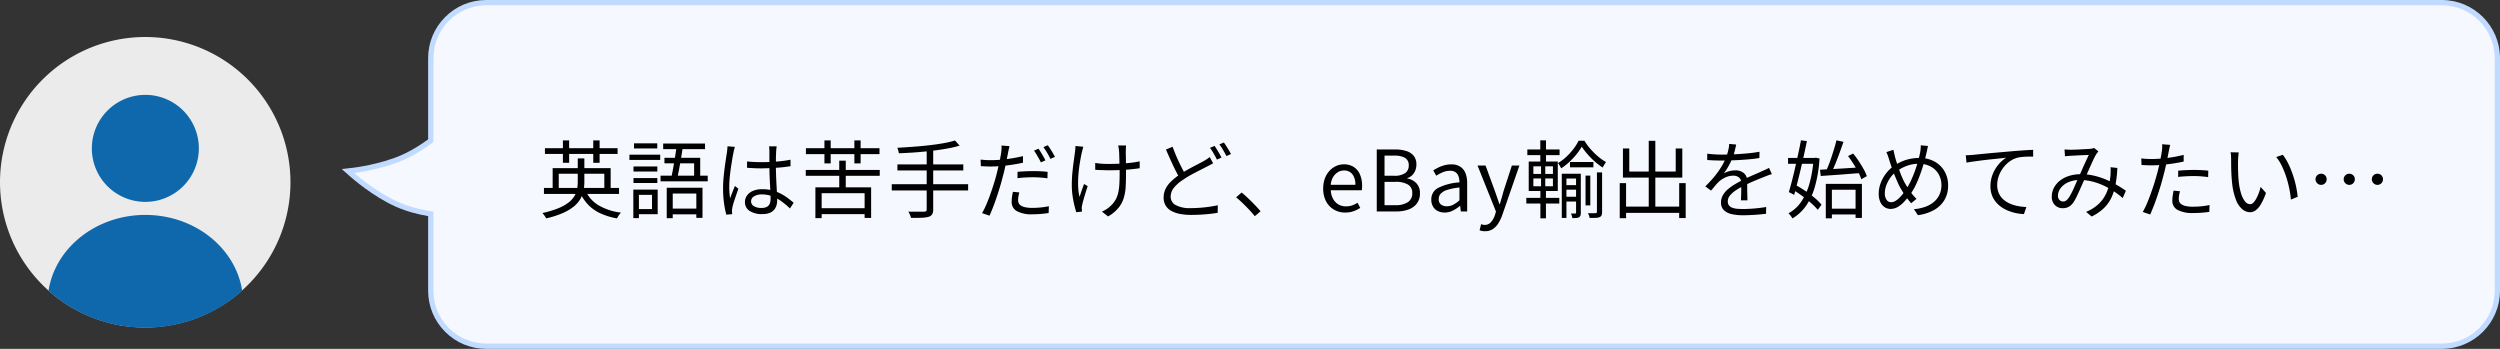
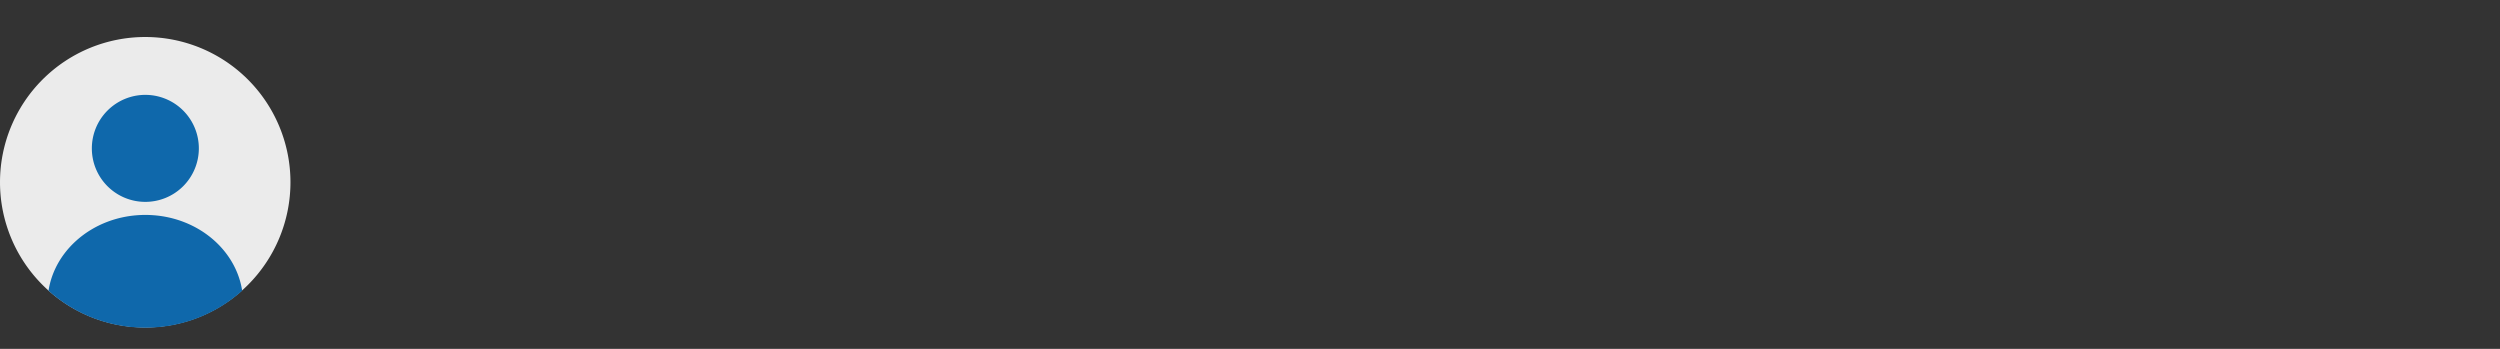
<svg xmlns="http://www.w3.org/2000/svg" width="473" height="66.002" viewBox="0 0 473 66.002">
  <rect x="0" y="0" width="473" height="66.002" fill="#333333" stroke="none" />
  <defs>
    <clipPath id="clip-path">
      <circle id="楕円形_173" data-name="楕円形 173" cx="27.5" cy="27.5" r="27.5" transform="translate(-0.001)" fill="#f2f2f2" />
    </clipPath>
  </defs>
  <g id="グループ_77127" data-name="グループ 77127" transform="translate(-323 -2981.998)">
    <g id="合体_26" data-name="合体 26" transform="translate(1467.001 -15636)" fill="#f5f9ff" stroke-linecap="round">
-       <path d="M -681.998 18683.5 L -1052.002 18683.5 C -1054.806 18683.5 -1057.443 18682.408 -1059.425 18680.424 C -1061.407 18678.441 -1062.498 18675.805 -1062.498 18673 L -1062.498 18658.459 C -1064.2 18658.199 -1066.565 18657.682 -1068.877 18656.66 C -1073.152 18654.775 -1077.165 18651.242 -1077.334 18651.094 L -1078.171 18650.352 L -1077.06 18650.223 C -1077.009 18650.217 -1071.944 18649.611 -1067.817 18647.789 C -1065.681 18646.846 -1063.776 18645.57 -1062.498 18644.615 L -1062.498 18629 C -1062.498 18626.195 -1061.407 18623.559 -1059.425 18621.574 C -1057.443 18619.59 -1054.806 18618.498 -1052.002 18618.498 L -681.998 18618.498 C -676.21 18618.498 -671.501 18623.209 -671.501 18629 L -671.501 18673 C -671.501 18678.789 -676.21 18683.5 -681.998 18683.5 Z" stroke="none" />
-       <path d="M -681.998 18683 C -676.479 18683 -672.001 18678.523 -672.001 18673 L -672.001 18629 C -672.001 18623.477 -676.479 18618.998 -681.998 18618.998 L -1052.002 18618.998 C -1057.525 18618.998 -1061.998 18623.477 -1061.998 18629 L -1061.998 18644.865 C -1063.383 18645.916 -1065.377 18647.258 -1067.615 18648.246 C -1071.863 18650.123 -1077.002 18650.719 -1077.002 18650.719 C -1077.002 18650.719 -1072.928 18654.328 -1068.675 18656.203 C -1066.209 18657.293 -1063.683 18657.795 -1061.998 18658.025 L -1061.998 18673 C -1061.998 18678.523 -1057.525 18683 -1052.002 18683 L -681.998 18683 M -681.998 18684 L -1052.002 18684 C -1054.94 18684 -1057.702 18682.855 -1059.778 18680.777 C -1061.855 18678.701 -1062.998 18675.939 -1062.998 18673 L -1062.998 18658.885 C -1064.689 18658.602 -1066.905 18658.078 -1069.079 18657.117 C -1073.424 18655.203 -1077.494 18651.619 -1077.665 18651.467 L -1079.341 18649.982 L -1077.117 18649.725 C -1077.068 18649.719 -1072.073 18649.123 -1068.019 18647.332 C -1066.034 18646.455 -1064.249 18645.283 -1062.998 18644.363 L -1062.998 18629 C -1062.998 18626.061 -1061.855 18623.299 -1059.778 18621.221 C -1057.702 18619.143 -1054.94 18617.998 -1052.002 18617.998 L -681.998 18617.998 C -675.934 18617.998 -671.001 18622.934 -671.001 18629 L -671.001 18673 C -671.001 18679.064 -675.934 18684 -681.998 18684 Z" stroke="none" fill="#c1daff" />
-     </g>
-     <path id="パス_35965" data-name="パス 35965" d="M.912-4.448H15.12v1.136H.912ZM2.56-8.192H13.536v4.208h-1.2V-7.136H3.712v3.152H2.56Zm4.752-1.84H8.56V-5.6a8.6,8.6,0,0,1-.152,1.624A5.305,5.305,0,0,1,7.84-2.424,5.179,5.179,0,0,1,6.624-.984,8.888,8.888,0,0,1,4.536.28,17.569,17.569,0,0,1,1.344,1.312a3.131,3.131,0,0,0-.192-.32Q1.024.8.888.616A2.028,2.028,0,0,0,.608.3a17.763,17.763,0,0,0,3.04-.912A8.2,8.2,0,0,0,5.6-1.712,4.491,4.491,0,0,0,6.7-2.944a4.051,4.051,0,0,0,.488-1.312,7.721,7.721,0,0,0,.12-1.36Zm1.44,6a6.07,6.07,0,0,0,2.472,2.856A10.939,10.939,0,0,0,15.5.224a2.163,2.163,0,0,0-.288.32q-.144.192-.272.4t-.208.368a12.725,12.725,0,0,1-3.16-.96A7.615,7.615,0,0,1,9.24-1.312,8.223,8.223,0,0,1,7.664-3.76ZM1.1-11.968H14.848v1.088H1.1ZM4.5-13.44H5.68V-9.2H4.5Zm5.744,0h1.2V-9.2h-1.2Zm13.9,8.96h6.768v5.7H29.744V-3.392H25.28V1.28H24.144Zm-.432-5.664H30.48v3.92H29.328V-9.1H23.712Zm2.32-2.3,1.168.112q-.128.976-.32,2.1T26.5-8.048Q26.3-6.992,26.128-6.24H24.96q.144-.576.288-1.344T25.536-9.2q.144-.848.272-1.68T26.032-12.448Zm-2.56-.4h7.92v1.056h-7.92Zm-.5,6.08H31.9V-5.7H22.976Zm1.7,6.224H30.4V.544H24.672ZM17.856-8.512h4.512v.96H17.856Zm.1-4.368h4.4v.96h-4.4Zm-.1,6.56h4.512v.944H17.856Zm-.768-4.416h5.824v.992H17.088Zm1.328,6.608h4.016V.528H18.416V-.448H21.36V-3.136H18.416Zm-.592,0H18.88V1.264H17.824Zm21.52-5.328q.688.064,1.344.1t1.376.032q1.44,0,2.864-.112a22.967,22.967,0,0,0,2.64-.352V-8.56q-1.28.208-2.7.3t-2.84.112q-.688,0-1.336-.032t-1.352-.08Zm5.6-2.864q-.032.24-.056.48t-.04.48q-.016.288-.032.736t-.016.952v.984q0,.912.032,1.824t.08,1.776q.048.864.088,1.624t.04,1.384a3.34,3.34,0,0,1-.136.944,2.252,2.252,0,0,1-.448.832,2.128,2.128,0,0,1-.848.584A3.593,3.593,0,0,1,42.272.5,4.24,4.24,0,0,1,39.8-.112a1.948,1.948,0,0,1-.856-1.68,2.066,2.066,0,0,1,.392-1.224,2.631,2.631,0,0,1,1.12-.872,4.428,4.428,0,0,1,1.784-.32,7.175,7.175,0,0,1,1.88.232,8,8,0,0,1,1.584.608,9.443,9.443,0,0,1,1.336.832q.608.456,1.12.9l-.7,1.072a14.354,14.354,0,0,0-1.672-1.392,7.712,7.712,0,0,0-1.736-.928,5.378,5.378,0,0,0-1.9-.336,2.727,2.727,0,0,0-1.48.36,1.075,1.075,0,0,0-.568.936,1.035,1.035,0,0,0,.544.936,2.7,2.7,0,0,0,1.408.328A2.092,2.092,0,0,0,43.112-.88a1.217,1.217,0,0,0,.528-.608,2.474,2.474,0,0,0,.152-.912q0-.432-.032-1.168t-.08-1.608q-.048-.872-.08-1.784t-.032-1.712v-2.672q0-.208-.016-.488T43.5-12.32Zm-7.9.1q-.048.128-.1.328t-.1.408q-.04.208-.072.352-.1.448-.2,1.064t-.216,1.328q-.112.712-.2,1.44t-.136,1.4q-.048.672-.048,1.216,0,.576.04,1.1t.12,1.12q.128-.368.288-.784t.328-.832q.168-.416.3-.736L37.7-4.3q-.192.544-.424,1.224t-.432,1.3a9.409,9.409,0,0,0-.28,1.016q-.032.16-.056.368a1.6,1.6,0,0,0-.008.352q0,.112.008.272t.024.288l-1.12.08a17.438,17.438,0,0,1-.424-2.152,20.68,20.68,0,0,1-.184-2.9q0-.9.088-1.864t.208-1.9q.12-.928.24-1.7t.2-1.272q.032-.272.064-.576a5.378,5.378,0,0,0,.032-.56ZM50.448-7.856h14v1.12h-14ZM56.784-9.6h1.232v5.776H56.784ZM52.992-.608h9.12V.512h-9.12Zm-.72-3.952H62.816V1.232H61.584V-3.456H53.456v4.72H52.272ZM50.48-11.968H64.4v1.12H50.48Zm3.5-1.472h1.184v4.352H53.984Zm5.664,0h1.184v4.352H59.648Zm19.04.016.88.976a22.566,22.566,0,0,1-2.456.568q-1.384.248-2.928.424t-3.1.288q-1.56.112-3.016.16a4.23,4.23,0,0,0-.12-.536,4.6,4.6,0,0,0-.168-.5q1.424-.08,2.96-.192t3.008-.28q1.472-.168,2.744-.392A18.108,18.108,0,0,0,78.688-13.424ZM67.792-8.9H80.256v1.152H67.792ZM66.72-5.152H81.168v1.184H66.72Zm6.608-6.56H74.56V-.4a1.8,1.8,0,0,1-.2.952,1.151,1.151,0,0,1-.648.456,5.36,5.36,0,0,1-1.272.184q-.808.04-2.072.024Q70.32,1.04,70.24.824T70.056.392a3.015,3.015,0,0,0-.2-.36q.672.016,1.28.016h1.7a.656.656,0,0,0,.384-.112A.424.424,0,0,0,73.328-.4Zm15.68-.64q-.08.256-.16.64t-.128.624q-.112.576-.264,1.336T88.12-8.16q-.184.832-.408,1.632Q87.5-5.68,87.2-4.68t-.64,2.008q-.336,1.008-.688,1.9T85.216.8L83.808.32a13.766,13.766,0,0,0,.744-1.488q.376-.864.736-1.856T85.96-5q.312-.984.536-1.832.144-.56.288-1.184t.28-1.224q.136-.6.224-1.1t.136-.824q.048-.336.064-.7a3.57,3.57,0,0,0-.016-.608ZM85.456-9.7q.9,0,1.928-.088t2.1-.264q1.072-.176,2.064-.416v1.248q-.992.224-2.08.384t-2.136.248q-1.048.088-1.9.088-.528,0-.976-.024t-.88-.04l-.048-1.248q.576.064,1.032.088T85.456-9.7Zm5.056,2.208q.64-.064,1.4-.1t1.528-.04q.7,0,1.416.032t1.352.112l-.032,1.216q-.608-.08-1.3-.136t-1.392-.056q-.768,0-1.5.04t-1.472.136ZM90.848-3.6q-.1.4-.16.76a3.892,3.892,0,0,0-.064.68,1.493,1.493,0,0,0,.1.552,1.08,1.08,0,0,0,.392.472,2.353,2.353,0,0,0,.824.336,6.133,6.133,0,0,0,1.384.128q.768,0,1.576-.08a13.554,13.554,0,0,0,1.544-.24L96.4.3q-.64.1-1.424.168T93.312.544a5.783,5.783,0,0,1-2.9-.592,1.93,1.93,0,0,1-1.008-1.776,6.612,6.612,0,0,1,.064-.92q.064-.456.176-.968Zm3.632-8.272a7.311,7.311,0,0,1,.448.672q.24.4.472.8t.392.736l-.864.384a6.916,6.916,0,0,0-.376-.736l-.464-.8a6.156,6.156,0,0,0-.456-.688Zm1.76-.656q.224.3.48.7t.488.8q.232.4.392.7l-.864.384q-.256-.544-.624-1.16a12.289,12.289,0,0,0-.7-1.064Zm14.816.048a3.743,3.743,0,0,0-.04.44q-.008.232-.008.5-.016.176-.008.576t.016.9q.008.5.016,1.032t.008.968v.712q0,1.376-.056,2.56a9.278,9.278,0,0,1-.36,2.208,5.553,5.553,0,0,1-1,1.9A7.078,7.078,0,0,1,107.648.944L106.48.032A5.9,5.9,0,0,0,107.3-.4a4,4,0,0,0,.728-.56,4.754,4.754,0,0,0,1.008-1.2,4.91,4.91,0,0,0,.536-1.408,10.5,10.5,0,0,0,.216-1.7q.048-.928.048-2.08,0-.384-.016-.984t-.032-1.248q-.016-.648-.032-1.176t-.048-.768a3.958,3.958,0,0,0-.064-.52q-.048-.248-.08-.44Zm-5.84,3.312q.352.048.784.1t.9.064q.472.016.888.016.992,0,2.04-.048t2.032-.16a16.8,16.8,0,0,0,1.768-.288v1.312q-.768.112-1.736.208t-2.016.136q-1.048.04-2.072.04-.384,0-.856-.016l-.928-.032q-.456-.016-.808-.048ZM102.96-12.24q-.064.224-.136.52t-.136.52q-.192.864-.368,1.92t-.272,2.192a19.779,19.779,0,0,0-.064,2.24,10.941,10.941,0,0,0,.256,2.1l.408-1.184q.232-.672.456-1.264l.688.416q-.192.544-.4,1.224t-.384,1.3q-.176.616-.256,1.016a2.588,2.588,0,0,0-.072.384,1.467,1.467,0,0,0-.008.336q.016.128.024.272t.024.272l-1.088.128q-.16-.48-.36-1.3t-.344-1.8a13.629,13.629,0,0,1-.144-1.976q0-1.312.12-2.512t.264-2.208q.144-1.008.224-1.664a5.285,5.285,0,0,0,.064-.576q.016-.288.016-.5Zm24.56,3.12q-.256.16-.56.32t-.656.336q-.544.288-1.28.656t-1.56.816a17.9,17.9,0,0,0-1.592.976A7.09,7.09,0,0,0,120.12-4.5a2.713,2.713,0,0,0-.632,1.712,1.781,1.781,0,0,0,.944,1.576,5.513,5.513,0,0,0,2.848.584q.88,0,1.824-.072t1.816-.2q.872-.128,1.48-.272L128.384.256q-.592.112-1.392.2T125.264.6q-.928.056-1.936.056a10.8,10.8,0,0,1-2.064-.184,5.6,5.6,0,0,1-1.64-.568,2.836,2.836,0,0,1-1.08-1.016,2.889,2.889,0,0,1-.384-1.528,3.679,3.679,0,0,1,.36-1.624,5.025,5.025,0,0,1,1.056-1.416,11.852,11.852,0,0,1,1.624-1.3A19.384,19.384,0,0,1,122.864-8q.848-.464,1.608-.856t1.272-.68q.336-.192.608-.368a6.043,6.043,0,0,0,.528-.384Zm-7.664-3.12q.368,1.024.8,2.008T121.52-8.4q.432.848.8,1.488l-1.088.656q-.4-.656-.848-1.552t-.9-1.9q-.456-1.008-.888-2Zm7.936-.16q.208.288.448.68t.472.792q.232.4.392.736l-.864.384q-.24-.5-.608-1.136a10.8,10.8,0,0,0-.7-1.088Zm1.76-.64a7.96,7.96,0,0,1,.472.688q.248.4.488.792a7.562,7.562,0,0,1,.384.7l-.848.384q-.272-.512-.632-1.136a9.11,9.11,0,0,0-.712-1.072ZM135.408.9q-.512-.64-1.12-1.28t-1.224-1.232q-.616-.592-1.192-1.056l1.04-.912q.576.464,1.216,1.072t1.256,1.248Q136-.624,136.5-.032Zm17.1-.688A4.153,4.153,0,0,1,150.4-.336a3.907,3.907,0,0,1-1.5-1.56,5.043,5.043,0,0,1-.552-2.44,5.343,5.343,0,0,1,.32-1.912,4.428,4.428,0,0,1,.872-1.44A3.776,3.776,0,0,1,150.8-8.6a3.521,3.521,0,0,1,1.44-.312,3.409,3.409,0,0,1,1.888.5A3.159,3.159,0,0,1,155.3-7a5.313,5.313,0,0,1,.408,2.168q0,.24-.016.448a3.77,3.77,0,0,1-.048.384h-5.856a3.675,3.675,0,0,0,.424,1.608,2.766,2.766,0,0,0,1,1.056,2.766,2.766,0,0,0,1.456.376,3.46,3.46,0,0,0,1.16-.184,4.869,4.869,0,0,0,1.016-.5l.512.976a6.068,6.068,0,0,1-1.264.624A4.612,4.612,0,0,1,152.512.208ZM149.776-5.04h4.656a3.106,3.106,0,0,0-.568-2.008,1.94,1.94,0,0,0-1.592-.7,2.195,2.195,0,0,0-1.144.32,2.623,2.623,0,0,0-.9.912A3.547,3.547,0,0,0,149.776-5.04ZM158.48,0V-11.728h3.472a6.944,6.944,0,0,1,2.1.288,2.924,2.924,0,0,1,1.416.912,2.542,2.542,0,0,1,.512,1.664,3.027,3.027,0,0,1-.2,1.1,2.486,2.486,0,0,1-.584.9,2.329,2.329,0,0,1-.928.552v.08a3.067,3.067,0,0,1,1.712.9,2.643,2.643,0,0,1,.672,1.9,3.105,3.105,0,0,1-.568,1.912A3.44,3.44,0,0,1,164.52-.384,6.425,6.425,0,0,1,162.208,0Zm1.472-6.752H161.7a3.586,3.586,0,0,0,2.176-.512,1.688,1.688,0,0,0,.656-1.408,1.575,1.575,0,0,0-.7-1.464,4.049,4.049,0,0,0-2.072-.424h-1.808Zm0,5.568H162a4.238,4.238,0,0,0,2.352-.56,1.942,1.942,0,0,0,.848-1.744,1.74,1.74,0,0,0-.832-1.608A4.6,4.6,0,0,0,162-5.6h-2.048ZM171.328.208a2.858,2.858,0,0,1-1.3-.288,2.147,2.147,0,0,1-.9-.84,2.571,2.571,0,0,1-.328-1.336,2.407,2.407,0,0,1,1.272-2.184A10.494,10.494,0,0,1,174.128-5.5a3.666,3.666,0,0,0-.152-1.064,1.629,1.629,0,0,0-.536-.816,1.712,1.712,0,0,0-1.1-.312,3.438,3.438,0,0,0-1.416.3,9.188,9.188,0,0,0-1.192.632l-.56-1.008a10.156,10.156,0,0,1,.928-.52,6.54,6.54,0,0,1,1.152-.44,4.872,4.872,0,0,1,1.328-.176,3.018,3.018,0,0,1,1.72.448,2.6,2.6,0,0,1,.976,1.24,5.122,5.122,0,0,1,.312,1.88V0h-1.2l-.128-1.04h-.048a6.893,6.893,0,0,1-1.336.88A3.377,3.377,0,0,1,171.328.208Zm.416-1.184a2.6,2.6,0,0,0,1.192-.288,5.653,5.653,0,0,0,1.192-.848V-4.528a11.165,11.165,0,0,0-2.32.456,2.823,2.823,0,0,0-1.232.72,1.477,1.477,0,0,0-.368,1,1.2,1.2,0,0,0,.448,1.064A1.856,1.856,0,0,0,171.744-.976Zm7.216,4.72a3.044,3.044,0,0,1-.56-.048,2.658,2.658,0,0,1-.464-.128l.288-1.168q.128.048.3.1a1.392,1.392,0,0,0,.368.048,1.537,1.537,0,0,0,1.208-.536,3.887,3.887,0,0,0,.744-1.336l.192-.656-3.488-8.7h1.52l1.76,4.816q.208.576.424,1.216t.44,1.248h.08q.176-.608.36-1.24t.344-1.224l1.568-4.816h1.424L182.208.736a7.659,7.659,0,0,1-.736,1.528,3.539,3.539,0,0,1-1.04,1.08A2.619,2.619,0,0,1,178.96,3.744Zm16.08-13.1h4.432v1.008H195.04Zm-1.008,4.384h2.608v.848h-2.608Zm0,2.192h2.608v.912h-2.608Zm3.952-4h.9v5.632h-.9Zm-.72-5.472a10.31,10.31,0,0,1-.992,1.44,14.152,14.152,0,0,1-1.344,1.44,11.111,11.111,0,0,1-1.552,1.216q-.112-.224-.28-.512a3.54,3.54,0,0,0-.328-.48,9.118,9.118,0,0,0,1.568-1.176,11.6,11.6,0,0,0,1.36-1.5,9.464,9.464,0,0,0,.976-1.552h1.1a11.4,11.4,0,0,0,1.168,1.584,13.043,13.043,0,0,0,1.424,1.4,9.492,9.492,0,0,0,1.5,1.048,5.146,5.146,0,0,0-.336.5q-.176.3-.3.536a11.622,11.622,0,0,1-1.48-1.12,14.816,14.816,0,0,1-1.384-1.392A13.689,13.689,0,0,1,197.264-12.256Zm-3.776,5.12h2.992v.912h-2.112V1.232h-.88Zm2.7,0h.9V.24a1.625,1.625,0,0,1-.072.536.637.637,0,0,1-.28.328,1.178,1.178,0,0,1-.5.136q-.312.024-.744.024a2.018,2.018,0,0,0-.1-.424q-.08-.248-.16-.44h.8q.16,0,.16-.176Zm3.952-.256h.976V.1a1.628,1.628,0,0,1-.1.624.7.7,0,0,1-.368.352,2.267,2.267,0,0,1-.728.136q-.456.024-1.16.024a3.082,3.082,0,0,0-.12-.456,2.435,2.435,0,0,0-.2-.456q.512.016.912.016t.528-.016q.256-.016.256-.224Zm-13.168-4.336h6.1v1.072h-6.1Zm-.192,9.152h6.24V-1.5h-6.24Zm2.64-10.88H190.5V-9.04h-1.072Zm.144,4.464h.8v4.656h.128V1.3H189.44V-4.336h.128ZM188.112-6.24v1.472h3.7V-6.24Zm0-2.3V-7.1h3.7v-1.44Zm-.88-.9h5.5v5.568h-5.5ZM205.04-.912h11.3V.272h-11.3Zm4.9-12.448h1.248V-.224h-1.248Zm-5.488,8h1.2V1.28h-1.2Zm11.248,0h1.232V1.248H215.7Zm-10.64-6.56h1.2v4.368h8.784V-11.92h1.248V-6.4H205.056Zm21.424-.736q-.1.48-.248,1.128a9.771,9.771,0,0,1-.488,1.464,13.343,13.343,0,0,1-.712,1.488,10.992,10.992,0,0,1-.9,1.392,3.426,3.426,0,0,1,.688-.328,4.418,4.418,0,0,1,.792-.2,4.835,4.835,0,0,1,.744-.064,2.406,2.406,0,0,1,1.568.52,1.835,1.835,0,0,1,.64,1.512v.776q0,.472.008.992t.024,1.016q.016.5.016.864h-1.232q.016-.32.032-.752t.024-.912q.008-.48,0-.912t-.008-.736A1.223,1.223,0,0,0,227-6.44a1.687,1.687,0,0,0-1.064-.328,3.571,3.571,0,0,0-1.48.328,4.588,4.588,0,0,0-1.272.84,8.13,8.13,0,0,0-.7.76q-.344.424-.76.9l-1.088-.8a21.668,21.668,0,0,0,1.92-2.1,15.1,15.1,0,0,0,1.248-1.816,12.746,12.746,0,0,0,.752-1.512,10.643,10.643,0,0,0,.416-1.352,7.28,7.28,0,0,0,.192-1.256Zm-5.472,1.728q.64.08,1.392.128t1.312.048q1.072,0,2.3-.056t2.488-.168q1.256-.112,2.392-.32l-.016,1.184q-.832.144-1.776.232t-1.92.144q-.976.056-1.88.08t-1.672.024q-.336,0-.776-.008t-.92-.032q-.48-.024-.928-.056Zm12.224,3.872a4.2,4.2,0,0,0-.456.136q-.248.088-.5.184t-.472.192q-.832.32-1.936.784t-2.256,1.072a10.123,10.123,0,0,0-1.408.84,4.4,4.4,0,0,0-.96.912A1.689,1.689,0,0,0,224.9-1.9a1.221,1.221,0,0,0,.216.752,1.341,1.341,0,0,0,.616.44,3.494,3.494,0,0,0,.92.2q.52.048,1.144.048.928,0,2.12-.1t2.248-.28l-.032,1.28q-.608.08-1.368.144t-1.536.1q-.776.04-1.48.04a9.565,9.565,0,0,1-2.072-.208,3.114,3.114,0,0,1-1.5-.736,1.967,1.967,0,0,1-.56-1.5,2.656,2.656,0,0,1,.336-1.32,4.145,4.145,0,0,1,.9-1.1,9.41,9.41,0,0,1,1.256-.92q.688-.424,1.408-.776.768-.416,1.448-.72t1.288-.56q.608-.256,1.136-.512l.672-.3q.32-.144.64-.32ZM244.048-.528h5.6v1.1h-5.6Zm-.608-4.688h6.832V1.232h-1.2V-4.112h-4.48V1.3H243.44Zm-1.1-2.672q.96-.064,2.216-.128t2.672-.152q1.416-.088,2.84-.184l-.016,1.088q-1.36.1-2.72.208t-2.6.192q-1.24.08-2.248.16Zm5.312-2.592.96-.48a16.324,16.324,0,0,1,1.056,1.432q.512.776.928,1.52a7.616,7.616,0,0,1,.608,1.336l-1.04.576a9.085,9.085,0,0,0-.592-1.36q-.4-.768-.9-1.552T247.648-10.48Zm-2.192-2.976,1.328.288q-.336.96-.728,2.048t-.808,2.1q-.416,1.008-.8,1.776l-1.008-.288q.272-.592.56-1.328t.552-1.544q.264-.808.5-1.584T245.456-13.456ZM236.3-10.128h5.28v1.12H236.3Zm2.432-3.328,1.136.144q-.24,1.184-.544,2.552T238.7-8.016q-.328,1.376-.648,2.632t-.592,2.248l-1.008-.528q.272-.912.584-2.12t.616-2.552q.3-1.344.592-2.664T238.736-13.456ZM237.1-4.16l.656-.832q.9.5,1.848,1.136a20.523,20.523,0,0,1,1.752,1.312,9.022,9.022,0,0,1,1.28,1.28l-.72.96a10.95,10.95,0,0,0-1.272-1.288q-.792-.7-1.72-1.376A19.281,19.281,0,0,0,237.1-4.16Zm4.016-5.968h.208l.208-.048.72.16a24.735,24.735,0,0,1-.864,5.3,12.264,12.264,0,0,1-1.712,3.688,8.335,8.335,0,0,1-2.544,2.352,5.062,5.062,0,0,0-.344-.512,3.4,3.4,0,0,0-.408-.464,6.691,6.691,0,0,0,2.328-2.072,11.492,11.492,0,0,0,1.6-3.408,21.9,21.9,0,0,0,.808-4.76Zm21.664-2.256q-.048.192-.1.424t-.088.456a2.688,2.688,0,0,1-.088.368q-.224,1.008-.536,2.08t-.7,2.128a21.219,21.219,0,0,1-.824,1.968,10.809,10.809,0,0,1-.92,1.584,16.59,16.59,0,0,1-1.224,1.5,5.433,5.433,0,0,1-1.256,1.032,2.715,2.715,0,0,1-1.376.368,1.974,1.974,0,0,1-1.1-.336,2.323,2.323,0,0,1-.816-.976,3.638,3.638,0,0,1-.3-1.568,5.734,5.734,0,0,1,.376-2.016,6.911,6.911,0,0,1,1.04-1.856,6.534,6.534,0,0,1,1.5-1.408,8.026,8.026,0,0,1,2.384-1.152,8.922,8.922,0,0,1,2.416-.336,5.818,5.818,0,0,1,2.792.656,4.847,4.847,0,0,1,1.92,1.832,5.287,5.287,0,0,1,.7,2.744,5.225,5.225,0,0,1-.712,2.76,5.251,5.251,0,0,1-2,1.888,8.625,8.625,0,0,1-3,.952l-.752-1.136a8.356,8.356,0,0,0,2.232-.48,5.1,5.1,0,0,0,1.624-.96,4.006,4.006,0,0,0,1-1.376,4.174,4.174,0,0,0,.344-1.7,4.15,4.15,0,0,0-.528-2.1,3.761,3.761,0,0,0-1.5-1.448,4.621,4.621,0,0,0-2.248-.528,6.512,6.512,0,0,0-2.216.376,7.905,7.905,0,0,0-1.992,1.064A4.929,4.929,0,0,0,255.664-6.4a6.349,6.349,0,0,0-.776,1.464,4.268,4.268,0,0,0-.28,1.48,2.116,2.116,0,0,0,.328,1.256,1.023,1.023,0,0,0,.872.456,1.557,1.557,0,0,0,.784-.232,3.851,3.851,0,0,0,.784-.616,8.482,8.482,0,0,0,.744-.856,10.356,10.356,0,0,0,.648-.952,12.682,12.682,0,0,0,.784-1.44q.384-.816.728-1.752t.608-1.888q.264-.952.424-1.816a4.723,4.723,0,0,0,.072-.592q.024-.352.024-.624Zm-6.544.72q.064.336.152.712t.168.712q.16.576.4,1.3t.5,1.44q.264.72.552,1.352A9.742,9.742,0,0,0,258.56-5.1q.416.7.944,1.44a8.844,8.844,0,0,0,1.1,1.28l-1.008.832q-.48-.544-.928-1.152a14.368,14.368,0,0,1-.9-1.392,8.623,8.623,0,0,1-.608-1.128q-.3-.664-.616-1.432t-.6-1.576q-.288-.808-.512-1.56-.112-.384-.248-.76t-.28-.68Zm13.68,1.04q.464-.016.832-.04l.592-.04q.384-.048,1.112-.12t1.672-.16q.944-.088,2.032-.184l2.192-.192q.88-.08,1.664-.136t1.456-.1q.672-.04,1.2-.056v1.28q-.448-.016-1.024,0t-1.136.072a5.053,5.053,0,0,0-.976.184,4.66,4.66,0,0,0-1.528.824,5.791,5.791,0,0,0-1.16,1.264,5.831,5.831,0,0,0-.728,1.488,4.862,4.862,0,0,0-.248,1.48,3.9,3.9,0,0,0,.32,1.64,3.441,3.441,0,0,0,.872,1.176,4.758,4.758,0,0,0,1.264.784,7.032,7.032,0,0,0,1.5.448,11.2,11.2,0,0,0,1.568.176L280.928.5a9.086,9.086,0,0,1-1.784-.248,7.977,7.977,0,0,1-1.72-.624,5.763,5.763,0,0,1-1.456-1.032,4.627,4.627,0,0,1-1.008-1.456,4.664,4.664,0,0,1-.368-1.9,5.991,5.991,0,0,1,.44-2.312,6.844,6.844,0,0,1,1.128-1.864,5.746,5.746,0,0,1,1.424-1.232q-.512.064-1.264.144t-1.624.168q-.872.088-1.736.2t-1.624.216q-.76.1-1.272.216Zm18.688-1.1.632.032q.328.016.568.016.32,0,.824-.016t1.048-.048q.544-.032,1.024-.056t.72-.04q.24-.032.44-.072a2.056,2.056,0,0,0,.36-.1l.8.656q-.112.128-.216.256t-.2.272A11.857,11.857,0,0,0,294-9.656q-.352.76-.744,1.648t-.776,1.7l-.52,1.176-.568,1.28q-.288.648-.568,1.208a7.587,7.587,0,0,1-.536.928,2.667,2.667,0,0,1-.912.856,2.371,2.371,0,0,1-1.1.248,2.018,2.018,0,0,1-1.488-.592,2.162,2.162,0,0,1-.592-1.6,3.539,3.539,0,0,1,.408-1.672,4.218,4.218,0,0,1,1.136-1.352,5.388,5.388,0,0,1,1.744-.9,7.4,7.4,0,0,1,2.232-.32,10.745,10.745,0,0,1,2.6.312,14.169,14.169,0,0,1,2.352.8,19.376,19.376,0,0,1,2,1.024q.9.536,1.544,1l-.592,1.376a17.538,17.538,0,0,0-1.584-1.208,14.422,14.422,0,0,0-1.92-1.1,12.4,12.4,0,0,0-2.2-.8,9.4,9.4,0,0,0-2.392-.3,5.249,5.249,0,0,0-2.248.44,3.572,3.572,0,0,0-1.424,1.12,2.4,2.4,0,0,0-.488,1.416,1.059,1.059,0,0,0,.3.808.943.943,0,0,0,.664.28.982.982,0,0,0,.5-.128,1.7,1.7,0,0,0,.464-.432,6.048,6.048,0,0,0,.512-.816q.256-.48.512-1.04t.5-1.136q.24-.576.48-1.072.32-.7.648-1.456t.656-1.456q.328-.7.6-1.28-.24.016-.68.032t-.952.04l-.968.048-.728.04q-.256.016-.576.04t-.608.056Zm10,3.5a23.182,23.182,0,0,1-.336,3.088,10.193,10.193,0,0,1-.784,2.512,6.881,6.881,0,0,1-1.44,2.008,8.966,8.966,0,0,1-2.3,1.576L292.688.08a7.651,7.651,0,0,0,2.288-1.416,6.507,6.507,0,0,0,1.368-1.776,7.533,7.533,0,0,0,.688-1.928,16.885,16.885,0,0,0,.28-1.856q.016-.368.024-.752a6.239,6.239,0,0,0-.024-.72Zm10-4.368q-.08.272-.16.656t-.128.624q-.112.576-.264,1.336t-.336,1.592q-.184.832-.408,1.632Q307.1-5.9,306.8-4.9T306.16-2.9q-.336,1.008-.688,1.9T304.816.576L303.408.1a13.463,13.463,0,0,0,.744-1.5q.376-.872.736-1.864t.672-1.976q.312-.984.536-1.816.16-.56.3-1.184t.272-1.224q.128-.6.216-1.1t.136-.824q.048-.336.064-.7a3.806,3.806,0,0,0-.016-.624ZM305.056-9.92q.9,0,1.928-.088t2.1-.264q1.072-.176,2.064-.432V-9.44q-.992.224-2.08.384t-2.136.248q-1.048.088-1.9.088-.528,0-.976-.024t-.88-.04l-.048-1.248q.576.064,1.032.088T305.056-9.92Zm5.056,2.208q.64-.064,1.4-.1t1.528-.04q.7,0,1.416.032t1.352.112L315.776-6.5q-.608-.08-1.3-.136t-1.392-.056q-.752,0-1.5.04t-1.48.12Zm.336,3.888q-.1.384-.16.752a4.029,4.029,0,0,0-.064.688,1.493,1.493,0,0,0,.1.552,1.08,1.08,0,0,0,.392.472,2.352,2.352,0,0,0,.824.336,6.133,6.133,0,0,0,1.384.128q.784,0,1.584-.08a13.6,13.6,0,0,0,1.536-.24L316,.08q-.64.1-1.424.16T312.912.3a5.849,5.849,0,0,1-2.9-.584,1.912,1.912,0,0,1-1.008-1.768,6.043,6.043,0,0,1,.072-.928q.072-.464.168-.96Zm11.12-7.344q-.032.192-.056.48l-.048.576q-.024.288-.024.5-.016.5-.008,1.128t.032,1.312q.024.68.088,1.352a12.02,12.02,0,0,0,.432,2.328,4.778,4.778,0,0,0,.744,1.56,1.263,1.263,0,0,0,1,.56.852.852,0,0,0,.592-.28,3.271,3.271,0,0,0,.552-.752,7.476,7.476,0,0,0,.48-1.056,10.632,10.632,0,0,0,.36-1.176L326.72-3.5a11.48,11.48,0,0,1-.968,2.152,3.812,3.812,0,0,1-.992,1.144,1.805,1.805,0,0,1-1.048.352,2.335,2.335,0,0,1-1.456-.552A4.322,4.322,0,0,1,321.04-2.2a12.357,12.357,0,0,1-.736-3.3q-.08-.7-.12-1.52t-.048-1.552q-.008-.736-.008-1.2,0-.272-.016-.7a3.18,3.18,0,0,0-.1-.72Zm8.336.448a8.6,8.6,0,0,1,.824,1.272,14.873,14.873,0,0,1,.72,1.552q.328.824.592,1.7a17.845,17.845,0,0,1,.432,1.752q.168.872.248,1.672l-1.28.528a18.43,18.43,0,0,0-.336-2.216,20.664,20.664,0,0,0-.592-2.192,15.785,15.785,0,0,0-.816-2.008,8.087,8.087,0,0,0-1.04-1.632Zm7.248,3.584a1.021,1.021,0,0,1,.752.3,1.021,1.021,0,0,1,.3.752,1.029,1.029,0,0,1-.3.744,1.008,1.008,0,0,1-.752.312,1.016,1.016,0,0,1-.744-.312,1.016,1.016,0,0,1-.312-.744,1.008,1.008,0,0,1,.312-.752A1.029,1.029,0,0,1,337.152-7.136Zm5.328,0a1.021,1.021,0,0,1,.752.3,1.021,1.021,0,0,1,.3.752,1.029,1.029,0,0,1-.3.744,1.008,1.008,0,0,1-.752.312,1.016,1.016,0,0,1-.744-.312,1.016,1.016,0,0,1-.312-.744,1.008,1.008,0,0,1,.312-.752A1.029,1.029,0,0,1,342.48-7.136Zm5.328,0a1.021,1.021,0,0,1,.752.3,1.021,1.021,0,0,1,.3.752,1.029,1.029,0,0,1-.3.744,1.008,1.008,0,0,1-.752.312,1.016,1.016,0,0,1-.744-.312,1.016,1.016,0,0,1-.312-.744,1.008,1.008,0,0,1,.312-.752A1.029,1.029,0,0,1,347.808-7.136Z" transform="translate(425.001 3022.002)" />
+       </g>
    <g id="グループ_76710" data-name="グループ 76710" transform="translate(0 -25730)">
      <path id="パス_35898" data-name="パス 35898" d="M27.477,0A27.477,27.477,0,1,1,0,27.477,27.477,27.477,0,0,1,27.477,0Z" transform="translate(323.001 28719)" fill="#ebebeb" />
      <g id="マスクグループ_15" data-name="マスクグループ 15" transform="translate(323.001 28719)" clip-path="url(#clip-path)">
        <path id="合体_25" data-name="合体 25" d="M0,39.332c0-9.207,8.283-16.67,18.5-16.67S37,30.125,37,39.332,28.717,56,18.5,56,0,48.537,0,39.332ZM8.378,10.1A10.122,10.122,0,1,1,18.5,20.191,10.107,10.107,0,0,1,8.378,10.1Z" transform="translate(8.999 11)" fill="#0f68ab" />
      </g>
    </g>
  </g>
</svg>